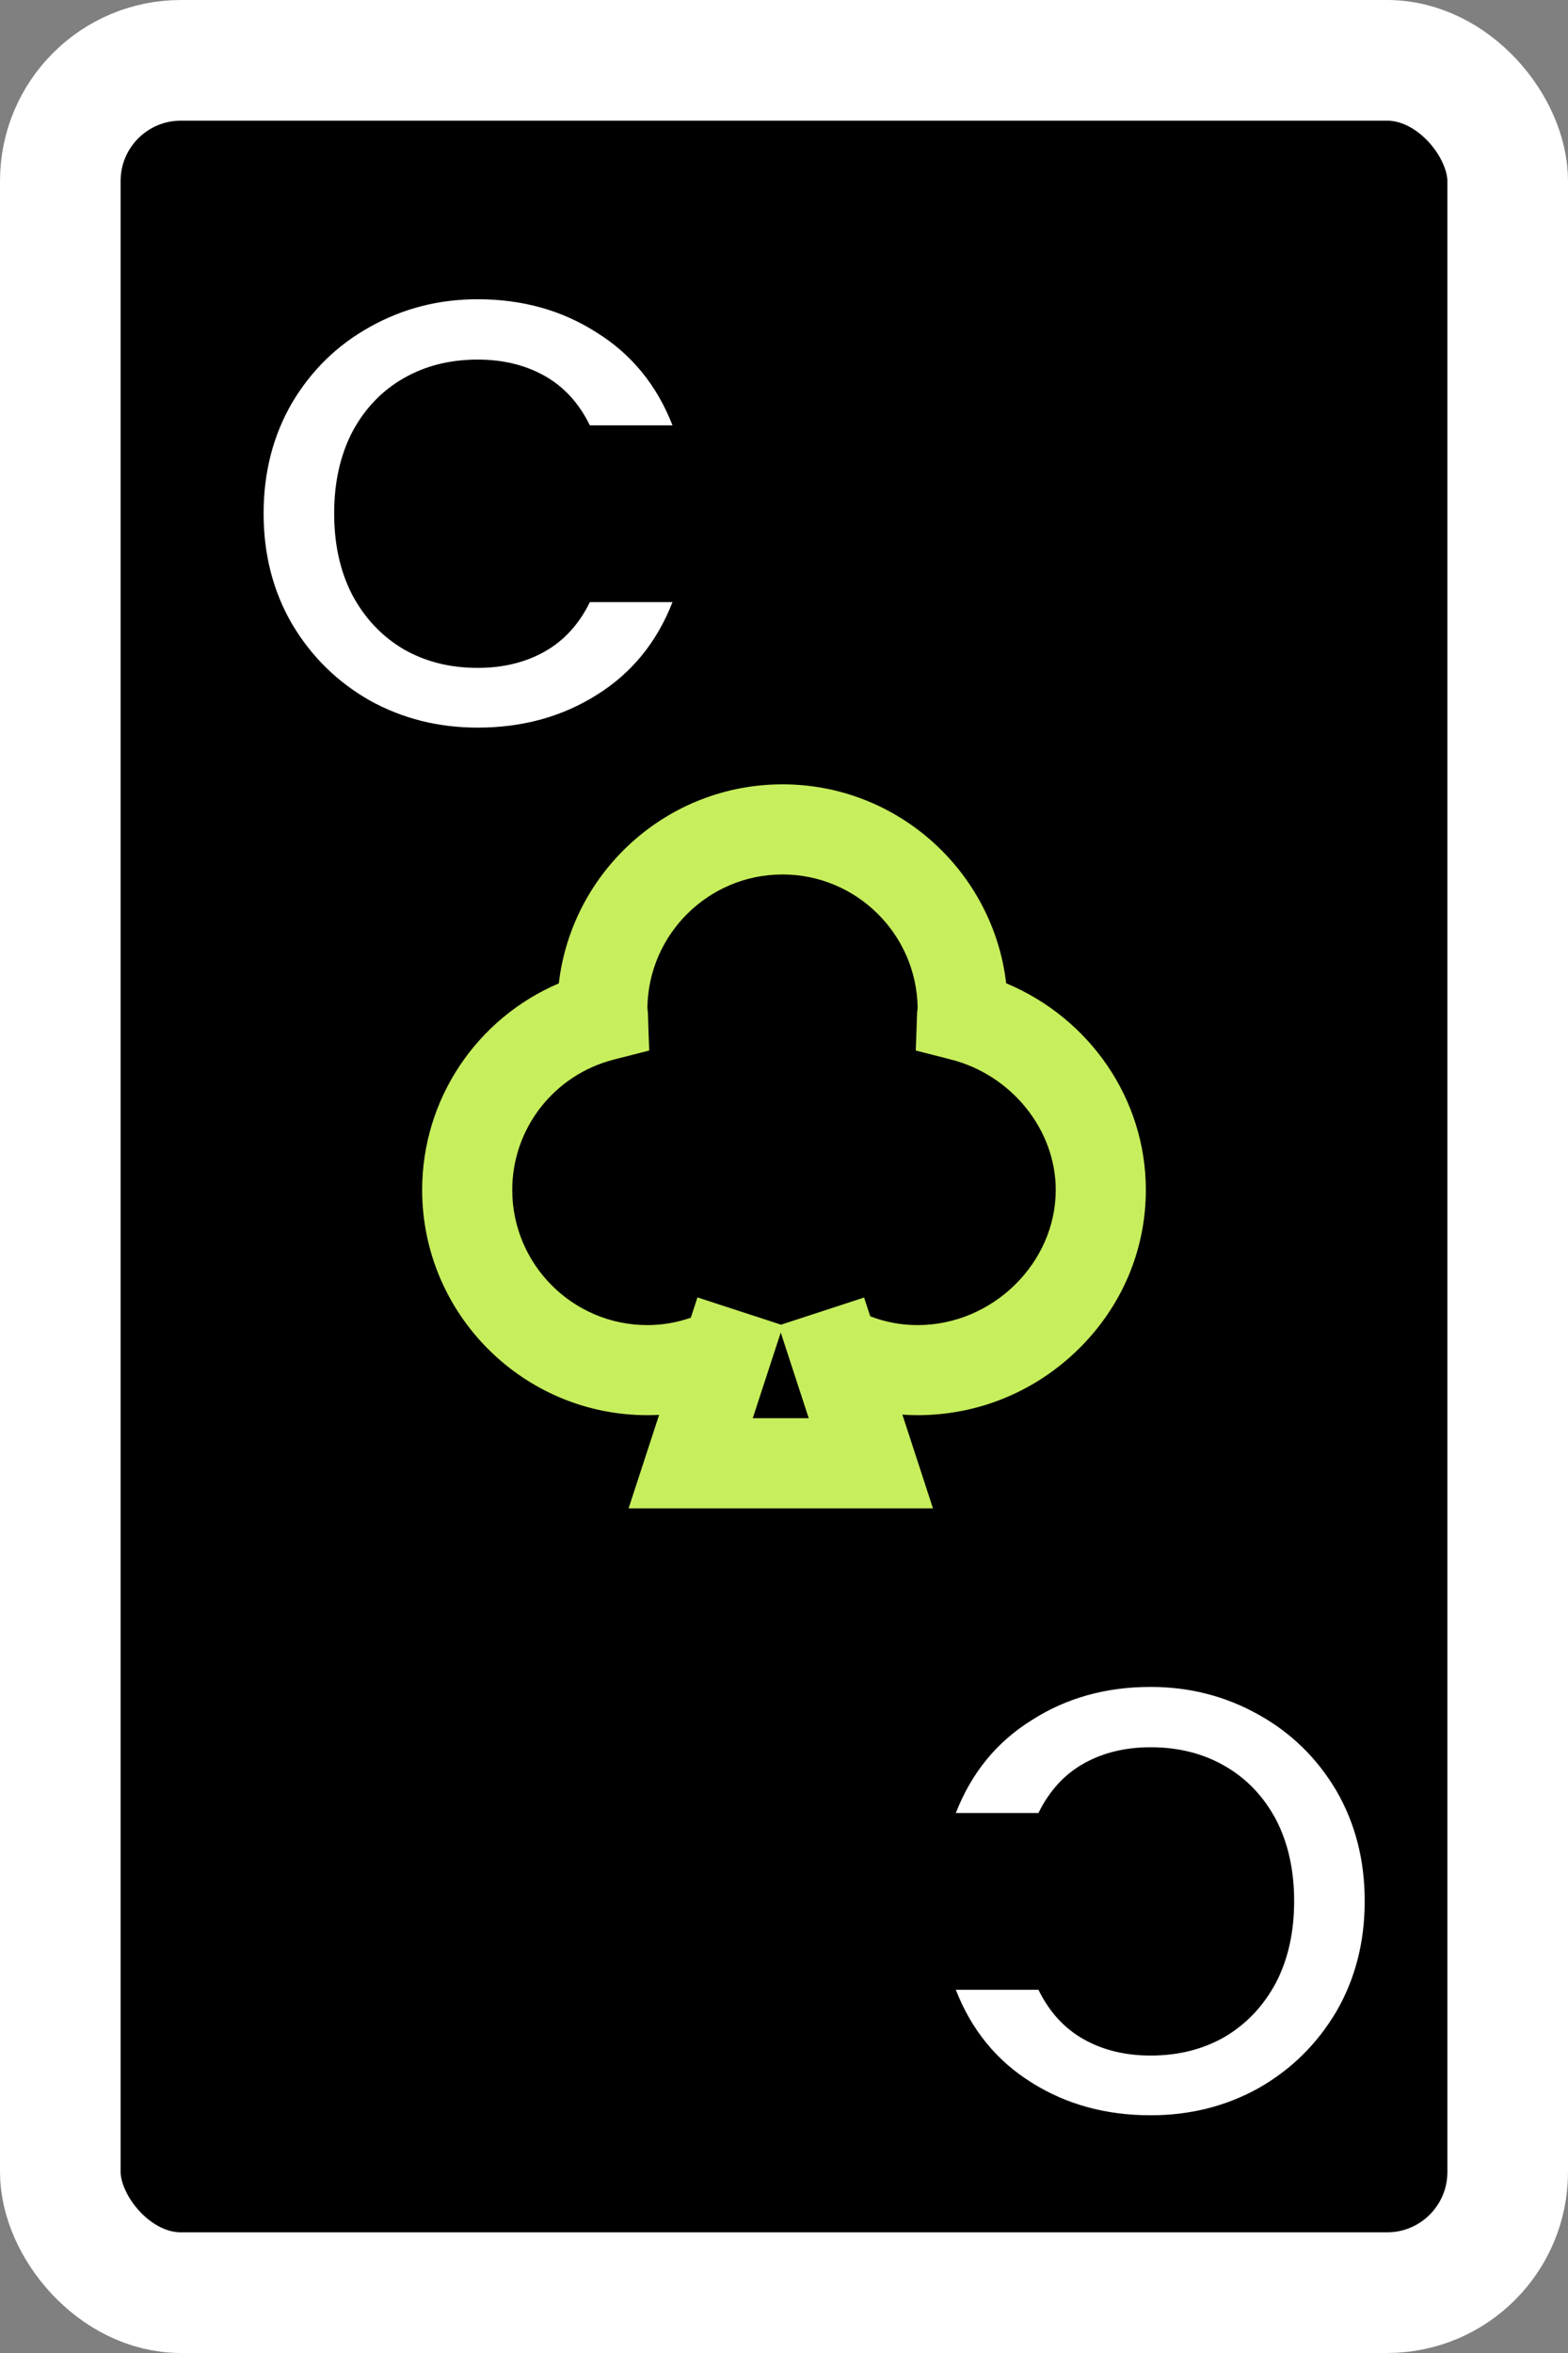
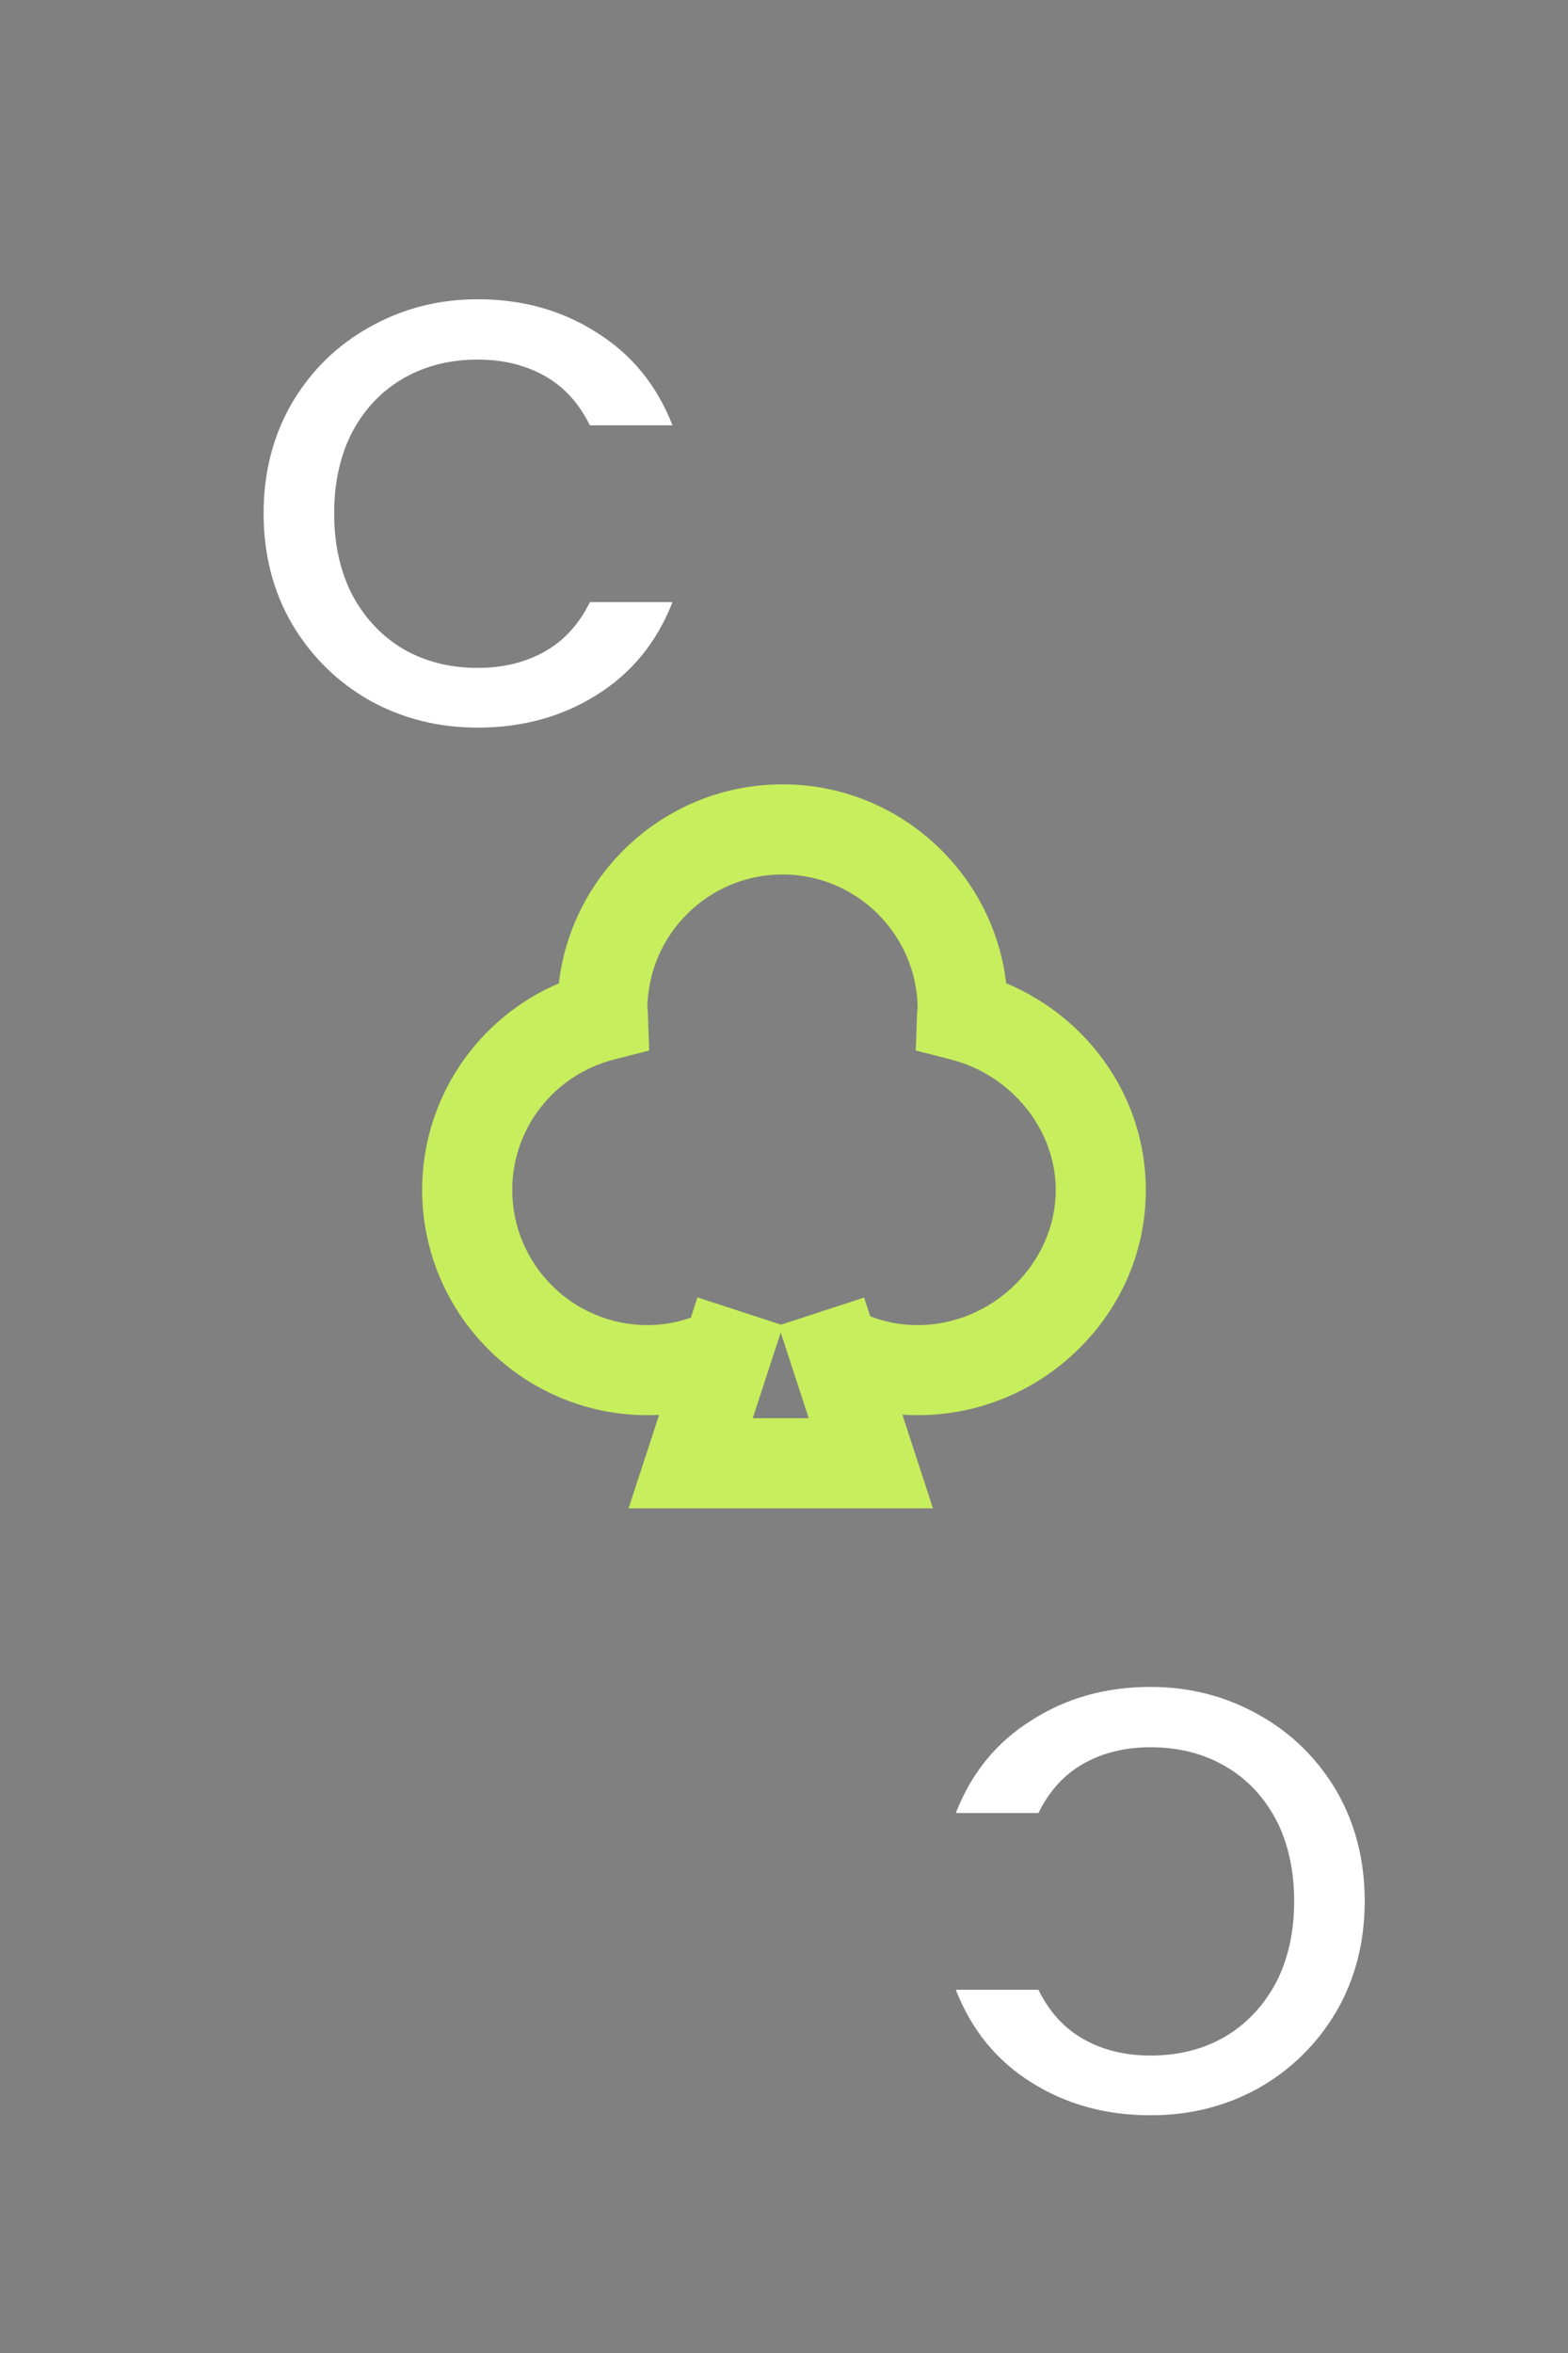
<svg xmlns="http://www.w3.org/2000/svg" width="26" height="39" viewBox="0 0 26 39" fill="none">
  <rect x="0" y="0" width="26" height="39" fill="#808080" stroke="none" />
-   <rect x="1" y="1" width="24" height="37" rx="2" fill="black" stroke="white" stroke-width="2" />
  <path d="M4.371 8.51C4.371 7.83 4.528 7.22 4.841 6.68C5.161 6.14 5.591 5.72 6.131 5.42C6.678 5.113 7.274 4.96 7.921 4.96C8.661 4.96 9.318 5.143 9.891 5.51C10.471 5.87 10.891 6.383 11.151 7.05H9.781C9.601 6.683 9.351 6.41 9.031 6.23C8.711 6.05 8.341 5.96 7.921 5.96C7.461 5.96 7.051 6.063 6.691 6.27C6.331 6.477 6.048 6.773 5.841 7.16C5.641 7.547 5.541 7.997 5.541 8.51C5.541 9.023 5.641 9.473 5.841 9.86C6.048 10.247 6.331 10.547 6.691 10.76C7.051 10.967 7.461 11.07 7.921 11.07C8.341 11.07 8.711 10.98 9.031 10.8C9.351 10.62 9.601 10.347 9.781 9.98H11.151C10.891 10.647 10.471 11.16 9.891 11.52C9.318 11.88 8.661 12.06 7.921 12.06C7.268 12.06 6.671 11.91 6.131 11.61C5.591 11.303 5.161 10.88 4.841 10.34C4.528 9.8 4.371 9.19 4.371 8.51Z" fill="white" />
  <path d="M22.629 31.51C22.629 30.83 22.472 30.22 22.159 29.68C21.839 29.14 21.409 28.72 20.869 28.42C20.322 28.113 19.726 27.96 19.079 27.96C18.339 27.96 17.682 28.143 17.109 28.51C16.529 28.87 16.109 29.383 15.849 30.05H17.219C17.399 29.683 17.649 29.41 17.969 29.23C18.289 29.05 18.659 28.96 19.079 28.96C19.539 28.96 19.949 29.063 20.309 29.27C20.669 29.477 20.952 29.773 21.159 30.16C21.359 30.547 21.459 30.997 21.459 31.51C21.459 32.023 21.359 32.473 21.159 32.86C20.952 33.247 20.669 33.547 20.309 33.76C19.949 33.967 19.539 34.07 19.079 34.07C18.659 34.07 18.289 33.98 17.969 33.8C17.649 33.62 17.399 33.347 17.219 32.98H15.849C16.109 33.647 16.529 34.16 17.109 34.52C17.682 34.88 18.339 35.06 19.079 35.06C19.732 35.06 20.329 34.91 20.869 34.61C21.409 34.303 21.839 33.88 22.159 33.34C22.472 32.8 22.629 32.19 22.629 31.51Z" fill="white" />
-   <path d="M16.684 16.297C16.466 14.443 14.886 13 12.975 13C11.063 13 9.482 14.444 9.266 16.299C7.908 16.878 7 18.214 7 19.722C7 21.781 8.675 23.456 10.734 23.456C10.8 23.456 10.864 23.454 10.929 23.451L10.423 25H15.47L14.963 23.447C15.047 23.453 15.131 23.456 15.216 23.456C16.213 23.456 17.158 23.07 17.875 22.369C18.601 21.66 19 20.72 19 19.722C19 18.217 18.072 16.879 16.684 16.297ZM12.482 23.506L12.946 22.086L13.41 23.506H12.482ZM15.216 21.963C14.943 21.963 14.68 21.914 14.43 21.817L14.328 21.506L12.951 21.956L11.565 21.504L11.455 21.84C11.225 21.921 10.983 21.963 10.734 21.963C9.499 21.963 8.494 20.958 8.494 19.722C8.494 18.703 9.188 17.814 10.182 17.561L10.765 17.412C10.742 16.835 10.749 16.81 10.735 16.702C10.752 15.481 11.751 14.494 12.975 14.494C14.2 14.494 15.198 15.481 15.216 16.702C15.201 16.81 15.208 16.825 15.185 17.412L15.768 17.561C16.775 17.818 17.506 18.727 17.506 19.722C17.506 20.937 16.457 21.963 15.216 21.963Z" fill="#C7EE5C" />
+   <path d="M16.684 16.297C16.466 14.443 14.886 13 12.975 13C11.063 13 9.482 14.444 9.266 16.299C7.908 16.878 7 18.214 7 19.722C7 21.781 8.675 23.456 10.734 23.456C10.8 23.456 10.864 23.454 10.929 23.451L10.423 25H15.47L14.963 23.447C15.047 23.453 15.131 23.456 15.216 23.456C16.213 23.456 17.158 23.07 17.875 22.369C18.601 21.66 19 20.72 19 19.722C19 18.217 18.072 16.879 16.684 16.297ZM12.482 23.506L12.946 22.086L13.41 23.506ZM15.216 21.963C14.943 21.963 14.68 21.914 14.43 21.817L14.328 21.506L12.951 21.956L11.565 21.504L11.455 21.84C11.225 21.921 10.983 21.963 10.734 21.963C9.499 21.963 8.494 20.958 8.494 19.722C8.494 18.703 9.188 17.814 10.182 17.561L10.765 17.412C10.742 16.835 10.749 16.81 10.735 16.702C10.752 15.481 11.751 14.494 12.975 14.494C14.2 14.494 15.198 15.481 15.216 16.702C15.201 16.81 15.208 16.825 15.185 17.412L15.768 17.561C16.775 17.818 17.506 18.727 17.506 19.722C17.506 20.937 16.457 21.963 15.216 21.963Z" fill="#C7EE5C" />
</svg>